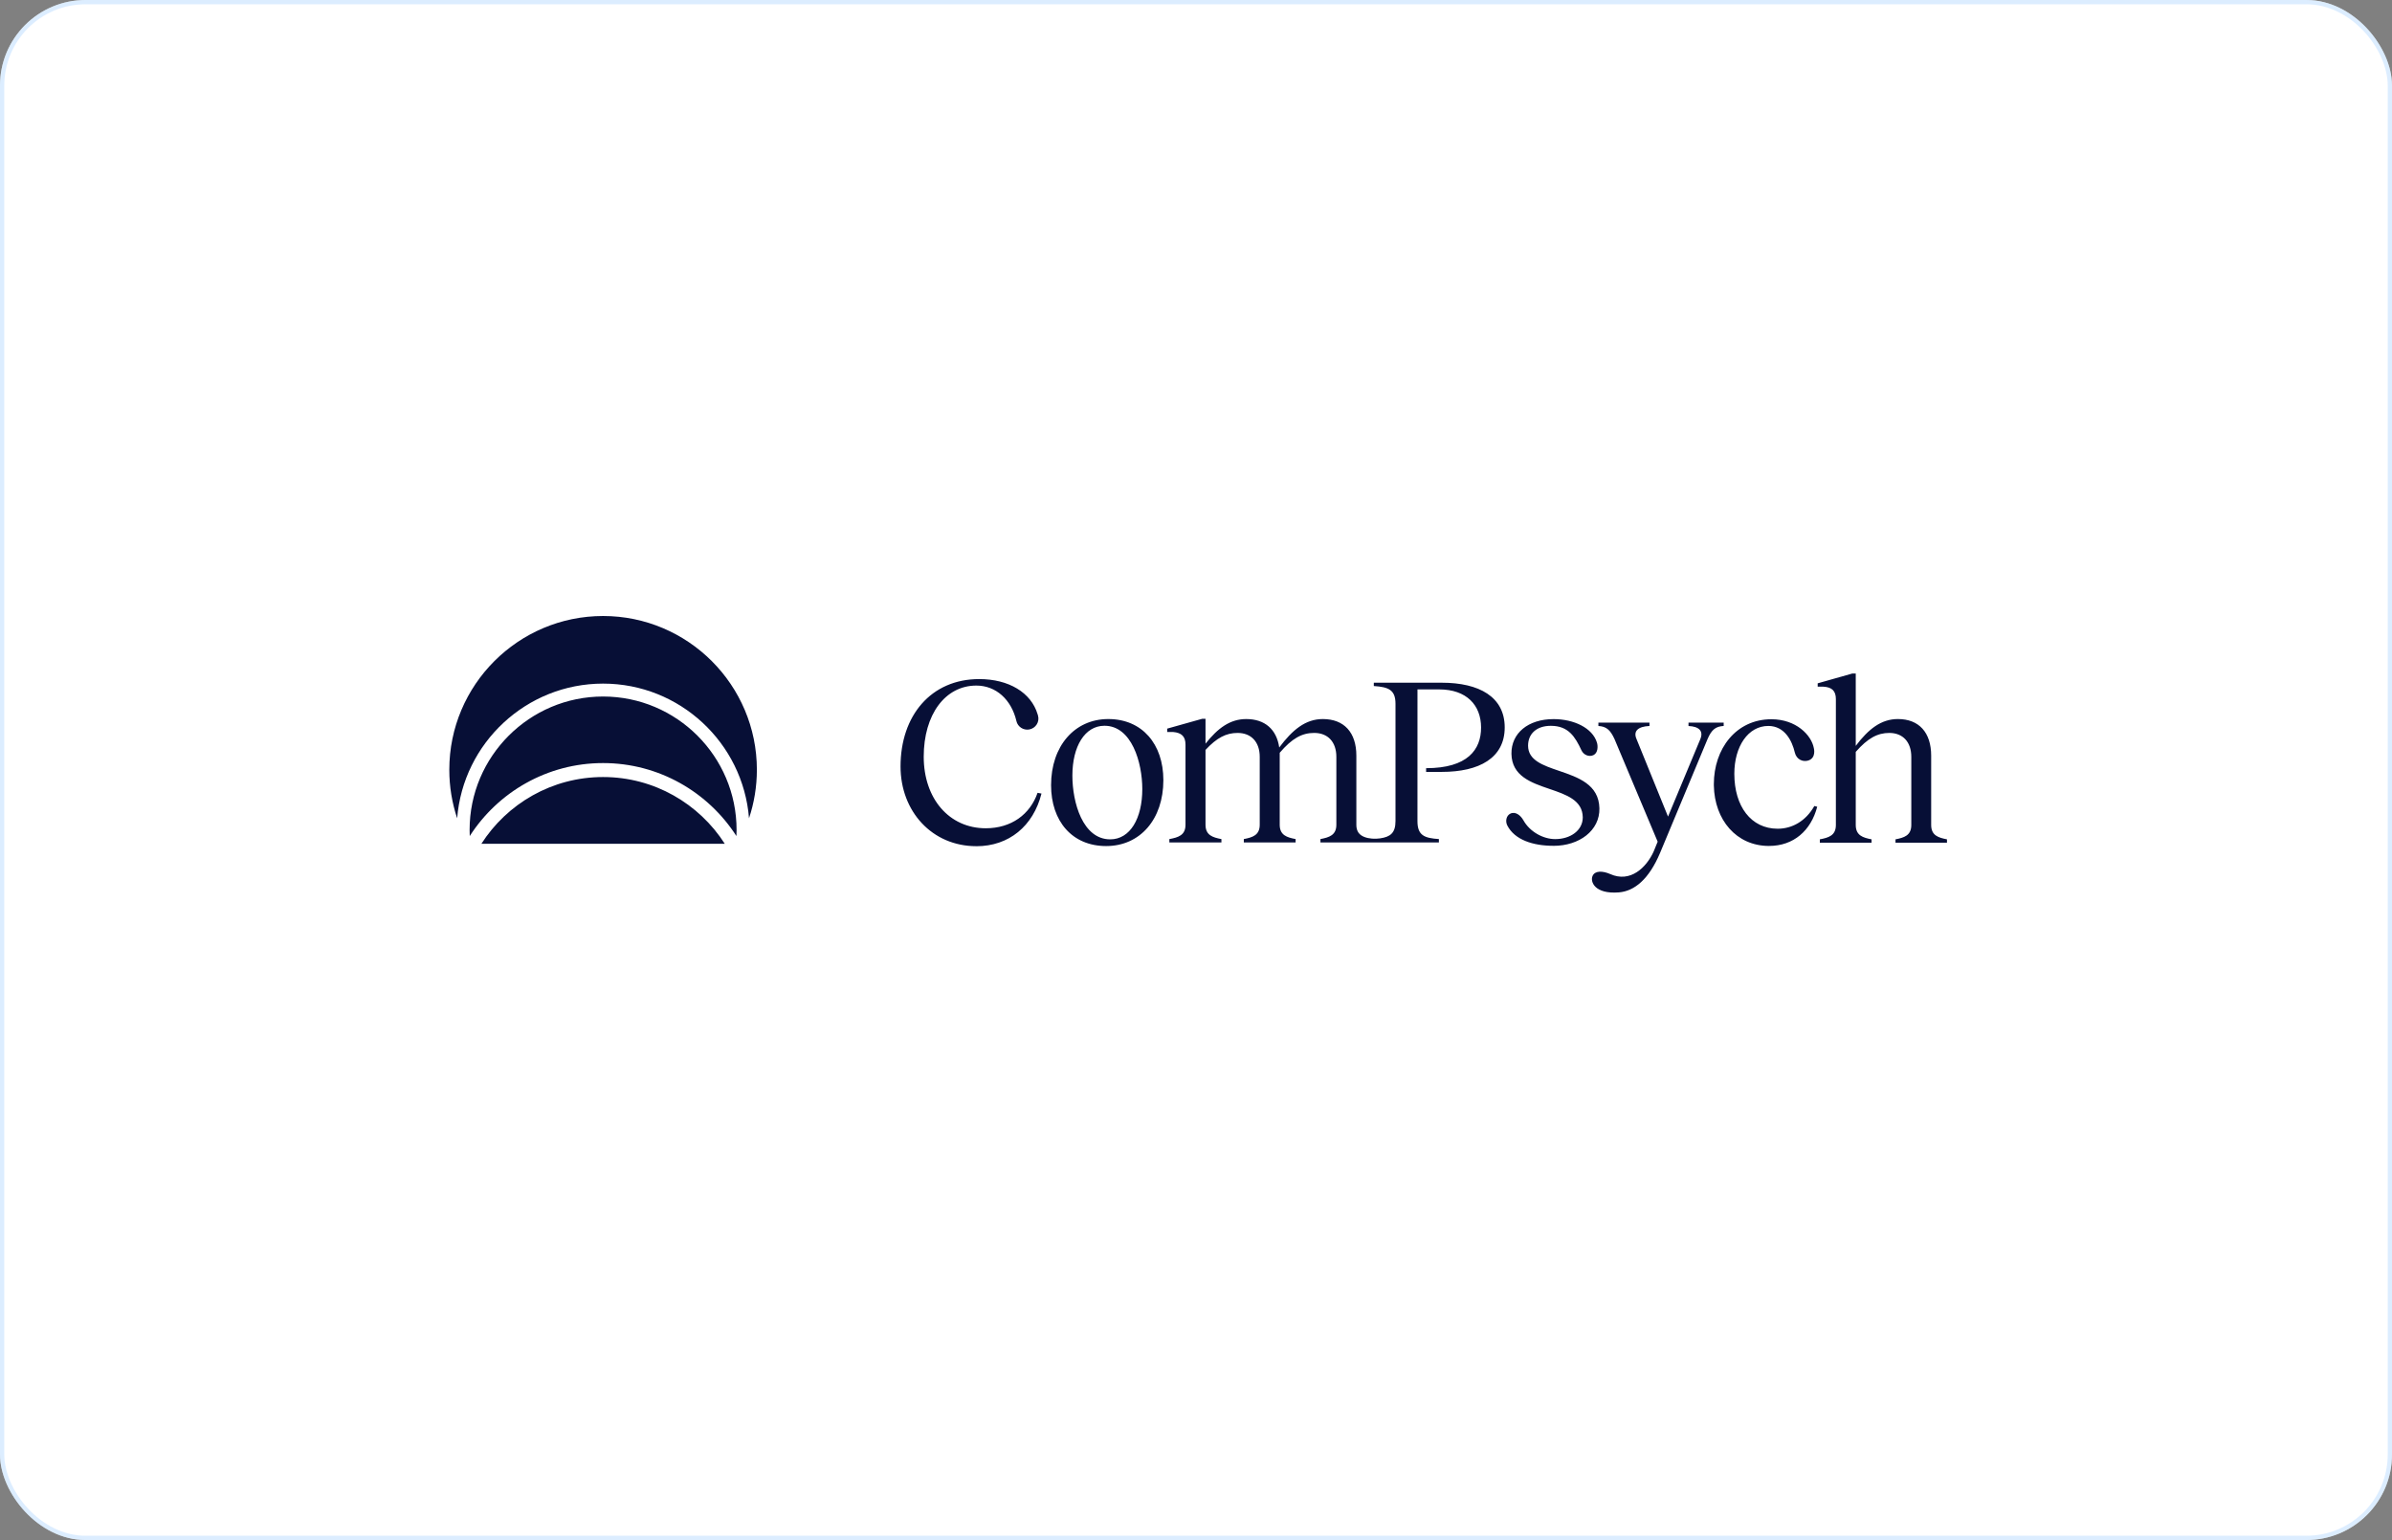
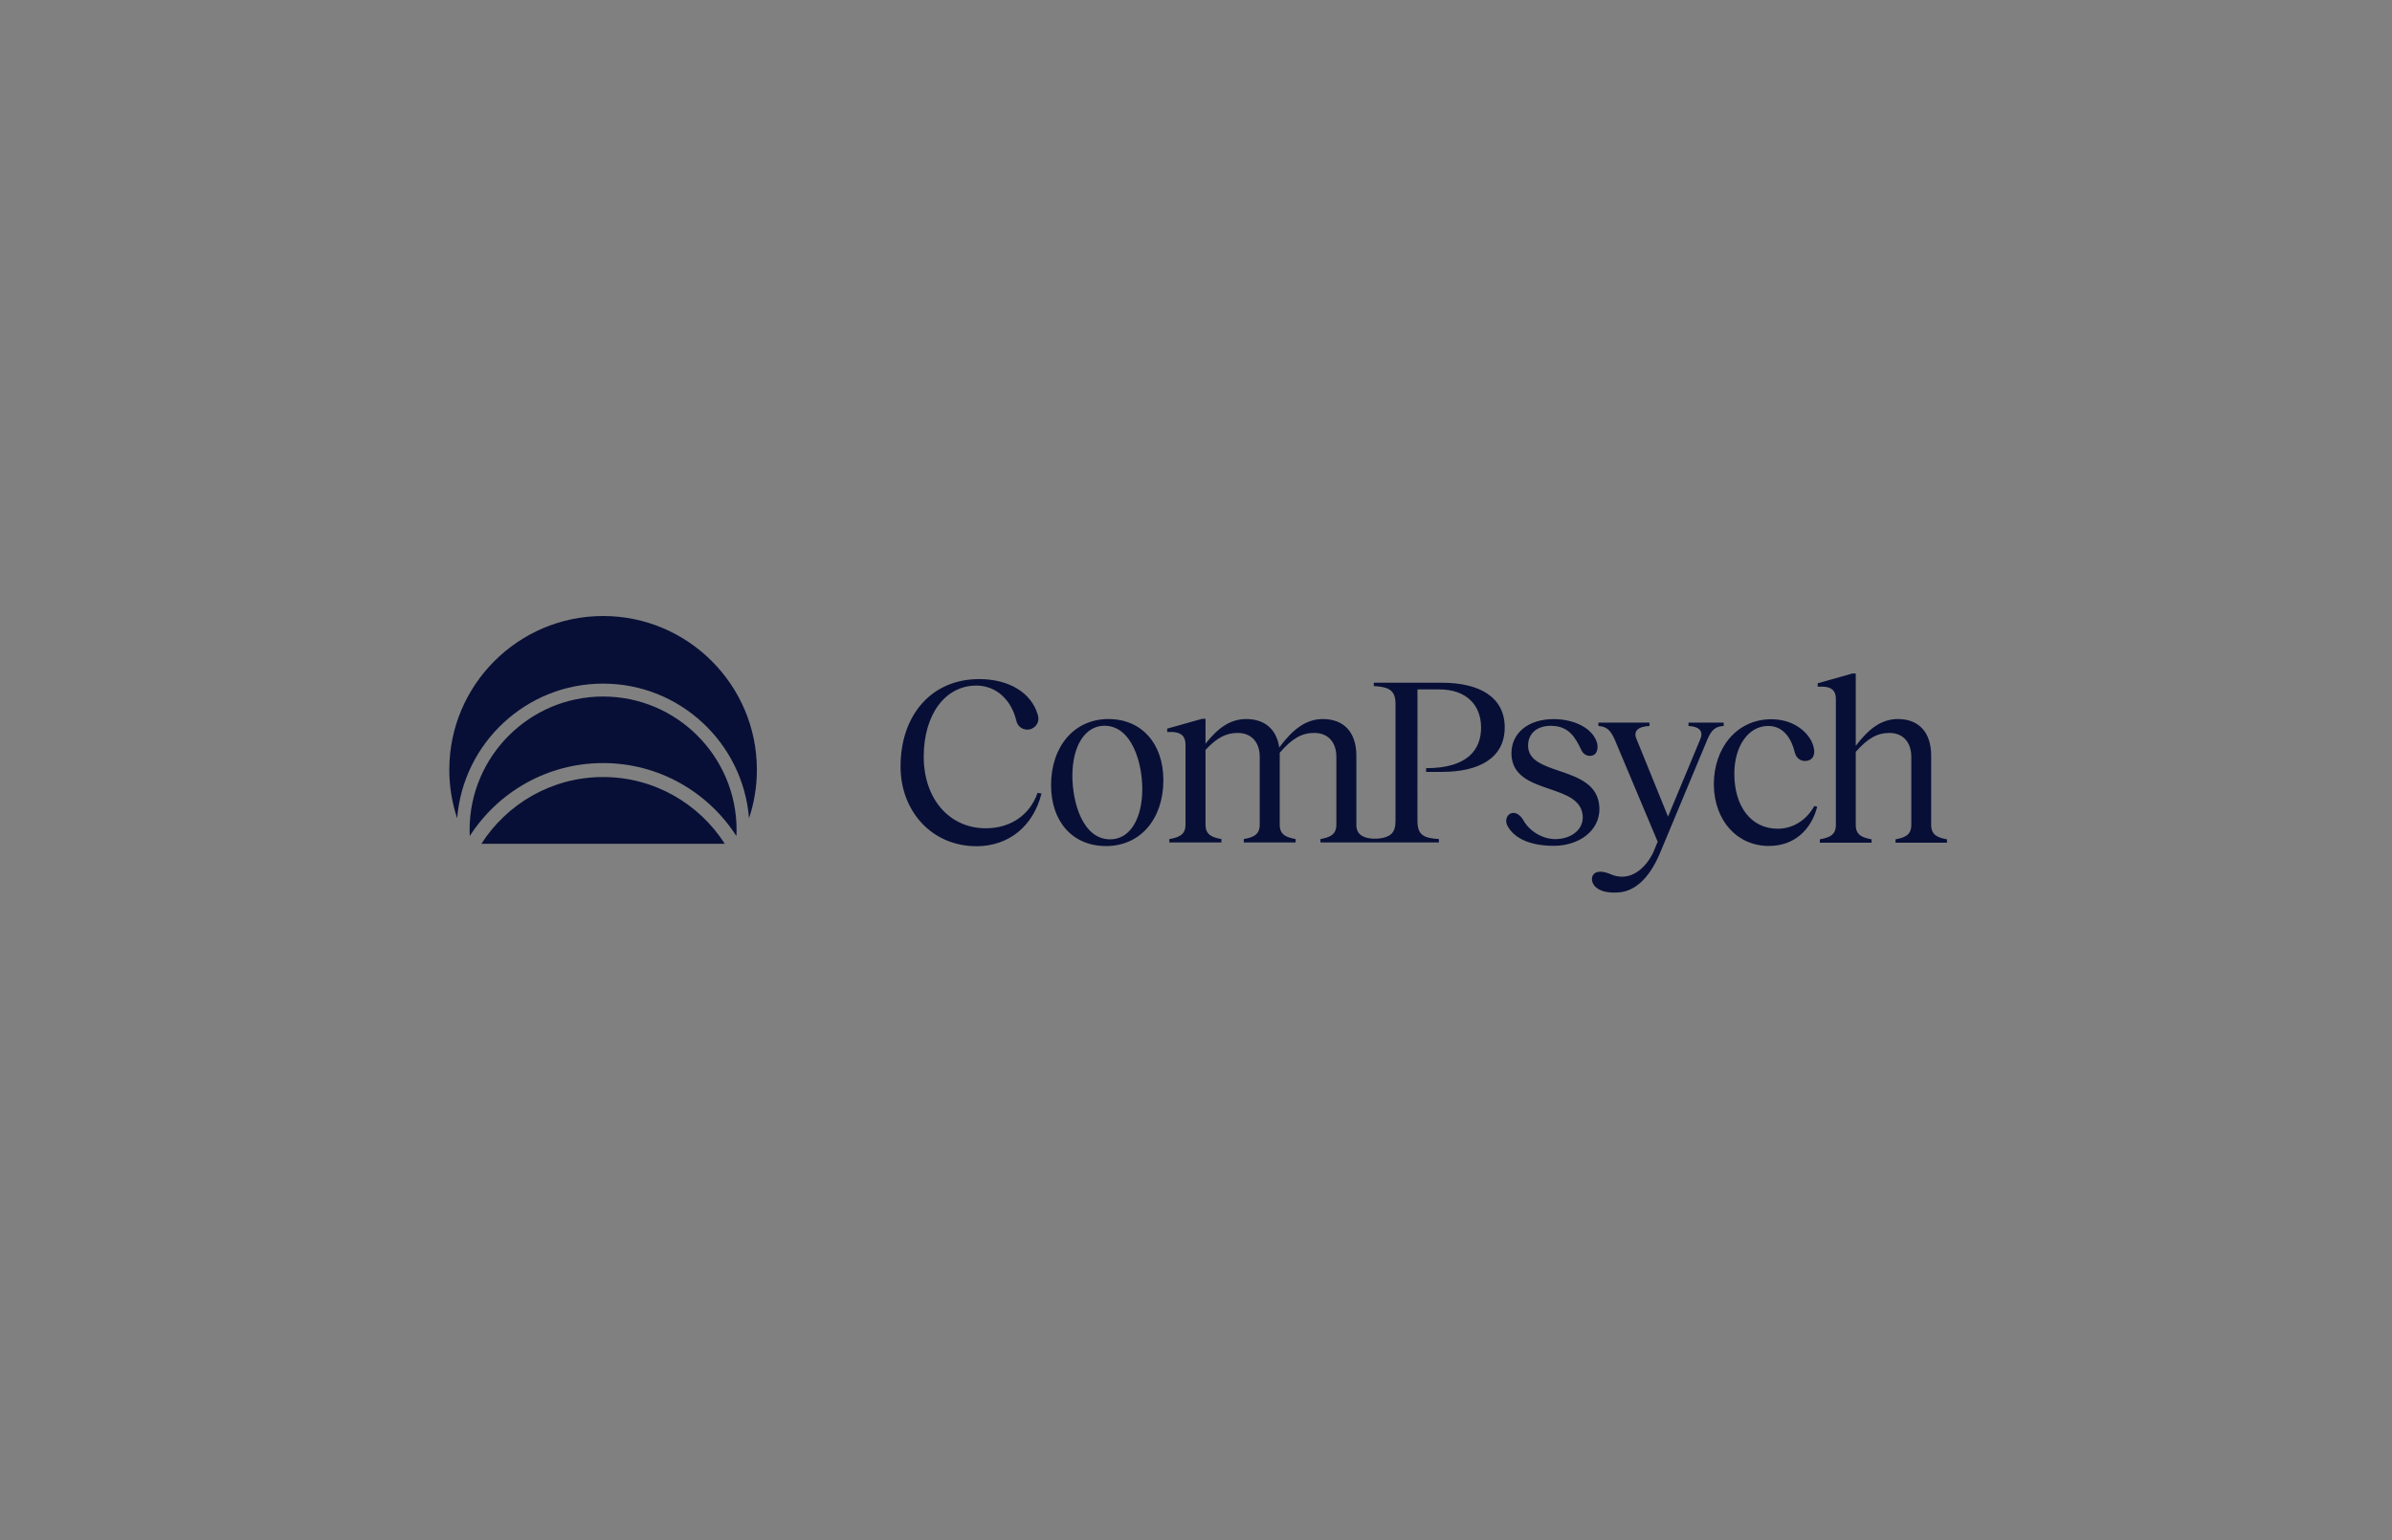
<svg xmlns="http://www.w3.org/2000/svg" width="559" height="360" viewBox="0 0 559 360" fill="none">
  <rect x="0" y="0" width="559" height="360" fill="#808080" stroke="none" />
-   <rect width="559" height="360" rx="20" fill="white" />
-   <rect x="0.5" y="0.5" width="558" height="359" rx="19.5" stroke="#BADCFF" stroke-opacity="0.5" />
-   <path d="M140.938 181.643C152.874 181.643 163.382 187.873 169.381 197.252H112.494C118.493 187.873 129.001 181.643 140.937 181.643H140.938ZM140.939 162.82C158.142 162.82 172.135 176.815 172.135 194.016C172.135 194.493 172.121 194.969 172.1 195.443C165.512 185.186 154.002 178.377 140.936 178.377C127.869 178.377 116.365 185.182 109.777 195.436C109.756 194.965 109.744 194.492 109.744 194.016C109.744 176.813 123.739 162.82 140.939 162.82ZM140.939 144C160.756 144 176.878 160.122 176.878 179.939C176.878 183.9 176.231 187.714 175.042 191.28C173.645 173.688 158.883 159.802 140.939 159.802C122.995 159.802 108.235 173.69 106.836 191.28C105.647 187.714 105 183.9 105 179.939C105 160.122 121.122 144 140.939 144Z" fill="#070F36" />
+   <path d="M140.938 181.643C152.874 181.643 163.382 187.873 169.381 197.252H112.494C118.493 187.873 129.001 181.643 140.937 181.643H140.938M140.939 162.82C158.142 162.82 172.135 176.815 172.135 194.016C172.135 194.493 172.121 194.969 172.1 195.443C165.512 185.186 154.002 178.377 140.936 178.377C127.869 178.377 116.365 185.182 109.777 195.436C109.756 194.965 109.744 194.492 109.744 194.016C109.744 176.813 123.739 162.82 140.939 162.82ZM140.939 144C160.756 144 176.878 160.122 176.878 179.939C176.878 183.9 176.231 187.714 175.042 191.28C173.645 173.688 158.883 159.802 140.939 159.802C122.995 159.802 108.235 173.69 106.836 191.28C105.647 187.714 105 183.9 105 179.939C105 160.122 121.122 144 140.939 144Z" fill="#070F36" />
  <path d="M402.816 169.702C400.957 169.815 399.998 170.541 399.044 172.775L387.951 199.377C385.362 205.521 381.972 208.319 378.31 208.609C372.696 209.054 371.577 206.127 372.172 204.77C372.735 203.486 374.523 203.553 376.293 204.32C381.007 206.432 384.729 202.802 386.431 199.102L387.39 196.756L377.311 172.782C376.297 170.548 375.338 169.818 373.538 169.709V168.926H385.475V169.709C382.827 169.822 381.644 170.882 382.435 172.726L389.81 190.889L397.354 172.786C398.144 170.886 397.071 169.821 394.595 169.713V168.92L394.596 168.919H402.816V169.702ZM228.84 158.744C235.719 158.744 240.965 161.88 242.487 166.974L242.574 167.266C243.003 168.751 242.031 170.273 240.5 170.527C239.143 170.753 237.838 169.89 237.531 168.559V168.545C236.342 163.507 232.735 160.262 228.165 160.261C220.888 160.261 215.87 167.035 215.87 176.884C215.87 186.732 221.849 193.618 230.365 193.618C236.344 193.618 240.726 190.373 242.474 185.335L243.391 185.503C241.475 193.114 235.775 197.817 228.164 197.817L228.16 197.813V197.809C228.161 197.809 228.163 197.81 228.164 197.81L228.161 197.809H228.16C217.839 197.807 210.453 189.694 210.453 179.173C210.453 167.305 217.56 158.744 228.84 158.744ZM259.004 168.086C266.894 168.086 271.874 173.913 271.874 182.372C271.874 191.503 266.446 197.778 258.501 197.778C250.555 197.778 245.631 191.951 245.631 183.548C245.631 174.416 251.114 168.086 259.004 168.086ZM413.977 168.134C419.721 168.134 423.326 171.822 423.887 174.895C423.893 174.919 424.506 177.195 422.55 177.793C421.34 178.162 419.822 177.559 419.438 175.903C418.801 173.17 417.072 169.699 413.245 169.699C408.515 169.699 405.305 174.508 405.305 180.874C405.305 188.473 409.192 193.725 415.443 193.725C418.767 193.725 421.978 191.993 424.001 188.418L424.677 188.586C423.212 194.174 419.16 197.749 413.416 197.749V197.753C405.765 197.753 400.68 191.635 400.522 183.66L400.519 183.278C400.519 175.118 405.643 168.134 413.977 168.134ZM363.075 168.101C367.75 168.101 372.183 170.136 373.213 173.635C373.449 174.439 373.454 175.98 372.408 176.505C371.356 177.033 370.072 176.455 369.593 175.425C368.092 172.207 366.53 169.67 362.423 169.67C359.045 169.67 357.106 171.569 357.105 174.309C357.105 177.727 360.582 178.912 364.359 180.2C368.798 181.713 373.653 183.368 373.774 188.952C373.889 194.148 369.084 197.725 363.056 197.725L363.053 197.721V197.718L363.051 197.719C358.203 197.722 353.969 196.3 352.252 192.971C351.752 192.002 351.988 190.661 352.974 190.192C354.168 189.623 355.372 190.61 356.019 191.764C357.529 194.465 360.656 196.152 363.441 196.152C366.99 196.152 369.887 194.139 369.887 191.067C369.832 187.059 366.059 185.773 362.116 184.428C357.812 182.961 353.307 181.423 353.218 176.203C353.163 171.394 357.106 168.101 363.075 168.101ZM433.681 174.358C436.646 170.437 439.612 168.084 443.529 168.084C448.453 168.084 451.307 171.221 451.307 176.655V192.845C451.307 195.31 452.986 195.815 455 196.207V196.991H442.97V196.207C444.984 195.815 446.663 195.31 446.663 192.845V176.935C446.663 173.462 444.704 171.333 441.515 171.333C438.773 171.333 436.478 172.565 433.681 175.759V192.845C433.681 195.31 435.36 195.815 437.374 196.207V196.991H425.288V196.207C427.358 195.815 429.037 195.31 429.037 192.845V163.433C429.037 161.529 428.141 160.632 426.127 160.52H424.784V159.736L432.897 157.439H433.681V174.358ZM336.938 159.589L336.942 159.594C345.671 159.594 351.644 162.893 351.644 170.046C351.643 177.198 345.674 180.44 336.942 180.44H333.277V179.572C342.966 179.572 346.136 175.24 346.121 170.046C346.106 164.851 342.741 161.158 336.324 161.158H331.256L331.253 191.951C331.253 195.303 332.887 195.921 336.262 196.142V196.926H308.583V196.142C310.611 195.753 312.3 195.247 312.3 192.788V176.919C312.3 173.452 310.327 171.33 307.117 171.33C304.244 171.33 301.934 172.616 299.064 175.97V192.791C299.064 195.252 300.753 195.756 302.781 196.145V196.928H290.675V196.145C292.703 195.756 294.392 195.25 294.392 192.791V176.922C294.392 173.455 292.417 171.333 289.212 171.333C286.565 171.333 284.367 172.453 281.723 175.302V192.795C281.723 195.256 283.412 195.759 285.44 196.149V196.932H273.273V196.149C275.357 195.757 277.046 195.254 277.046 192.795V174.074C277.046 172.174 276.146 171.278 274.119 171.11H272.768V170.326L280.933 168.033H281.723V173.843C284.594 170.209 287.467 168.088 291.238 168.088C295.577 168.088 298.337 170.489 298.953 174.735C302.048 170.599 305.091 168.088 309.146 168.088C314.1 168.088 316.973 171.219 316.973 176.639V192.79L316.97 192.786C316.97 194.425 317.719 195.195 318.821 195.642C319.916 196.086 321.375 196.151 322.545 195.977C324.912 195.624 326.12 194.724 326.12 191.947V164.506C326.12 161.264 324.487 160.593 321.052 160.368V159.585H336.934L336.938 159.589ZM258.109 169.655C253.521 169.655 250.611 174.473 250.611 181.307C250.611 187.582 253.017 196.209 259.452 196.209C264.096 196.209 266.95 191.335 266.95 184.444C266.95 178.282 264.488 169.655 258.109 169.655Z" fill="#070F36" />
</svg>